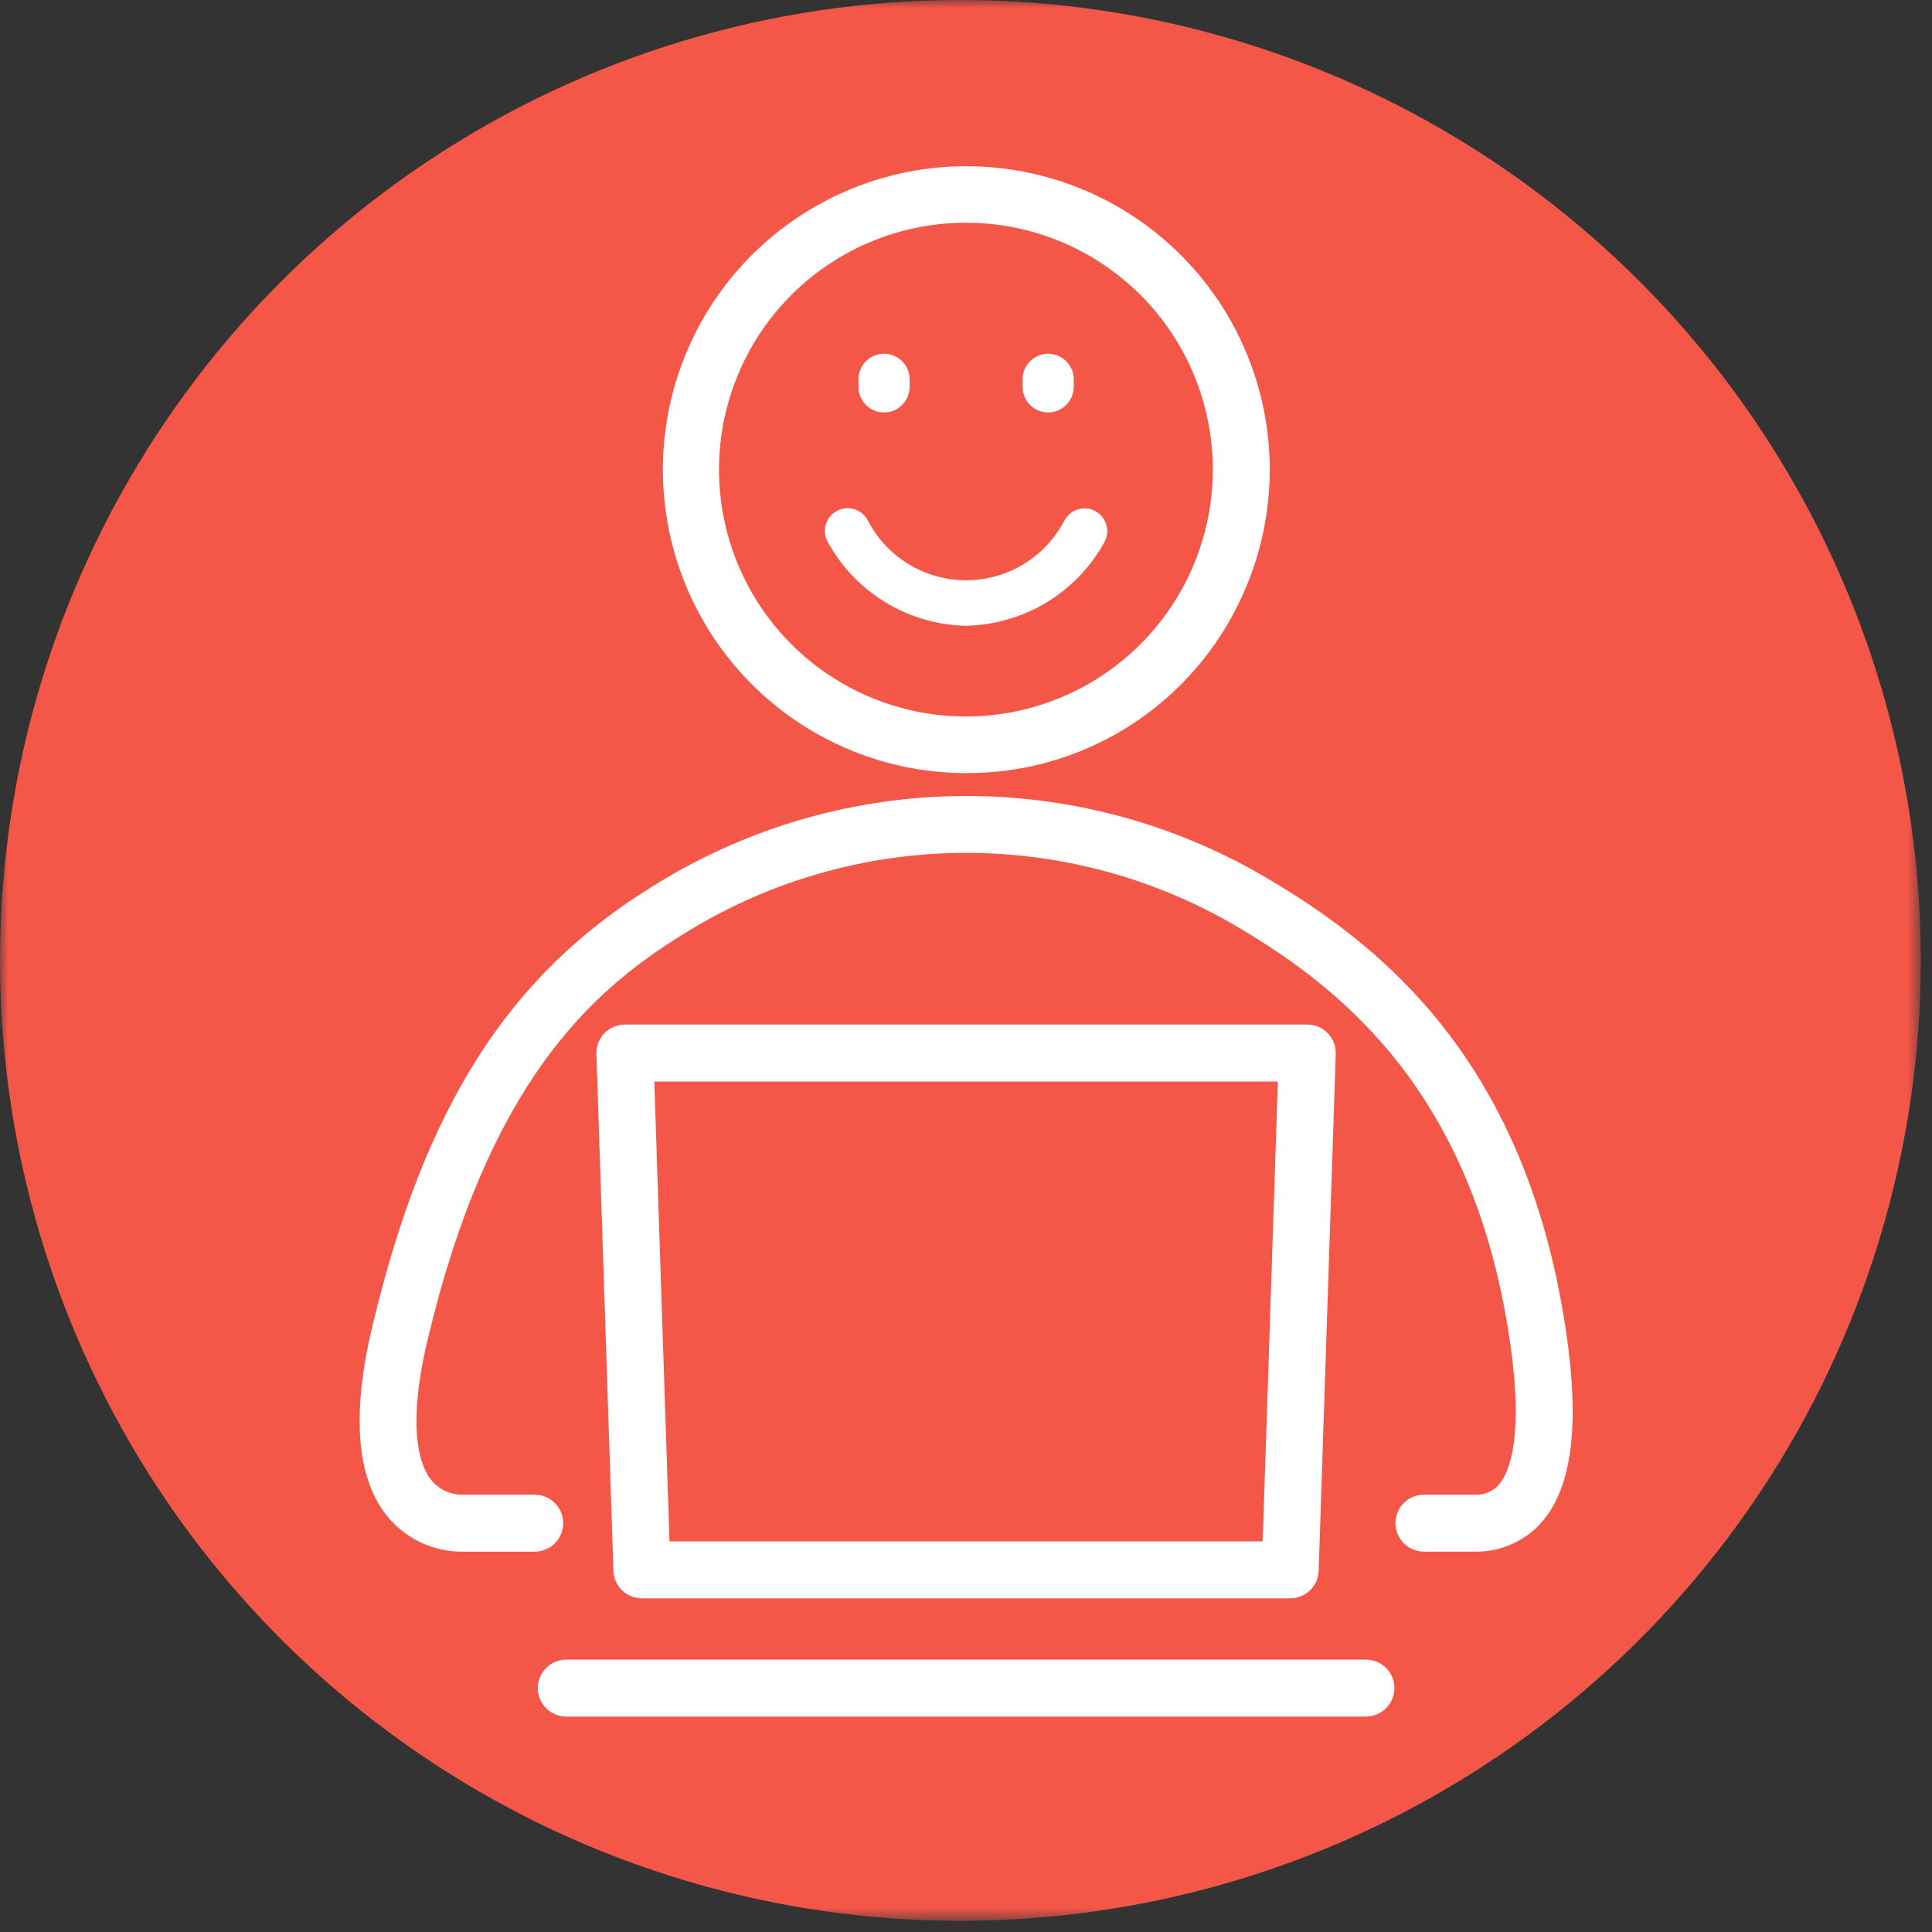
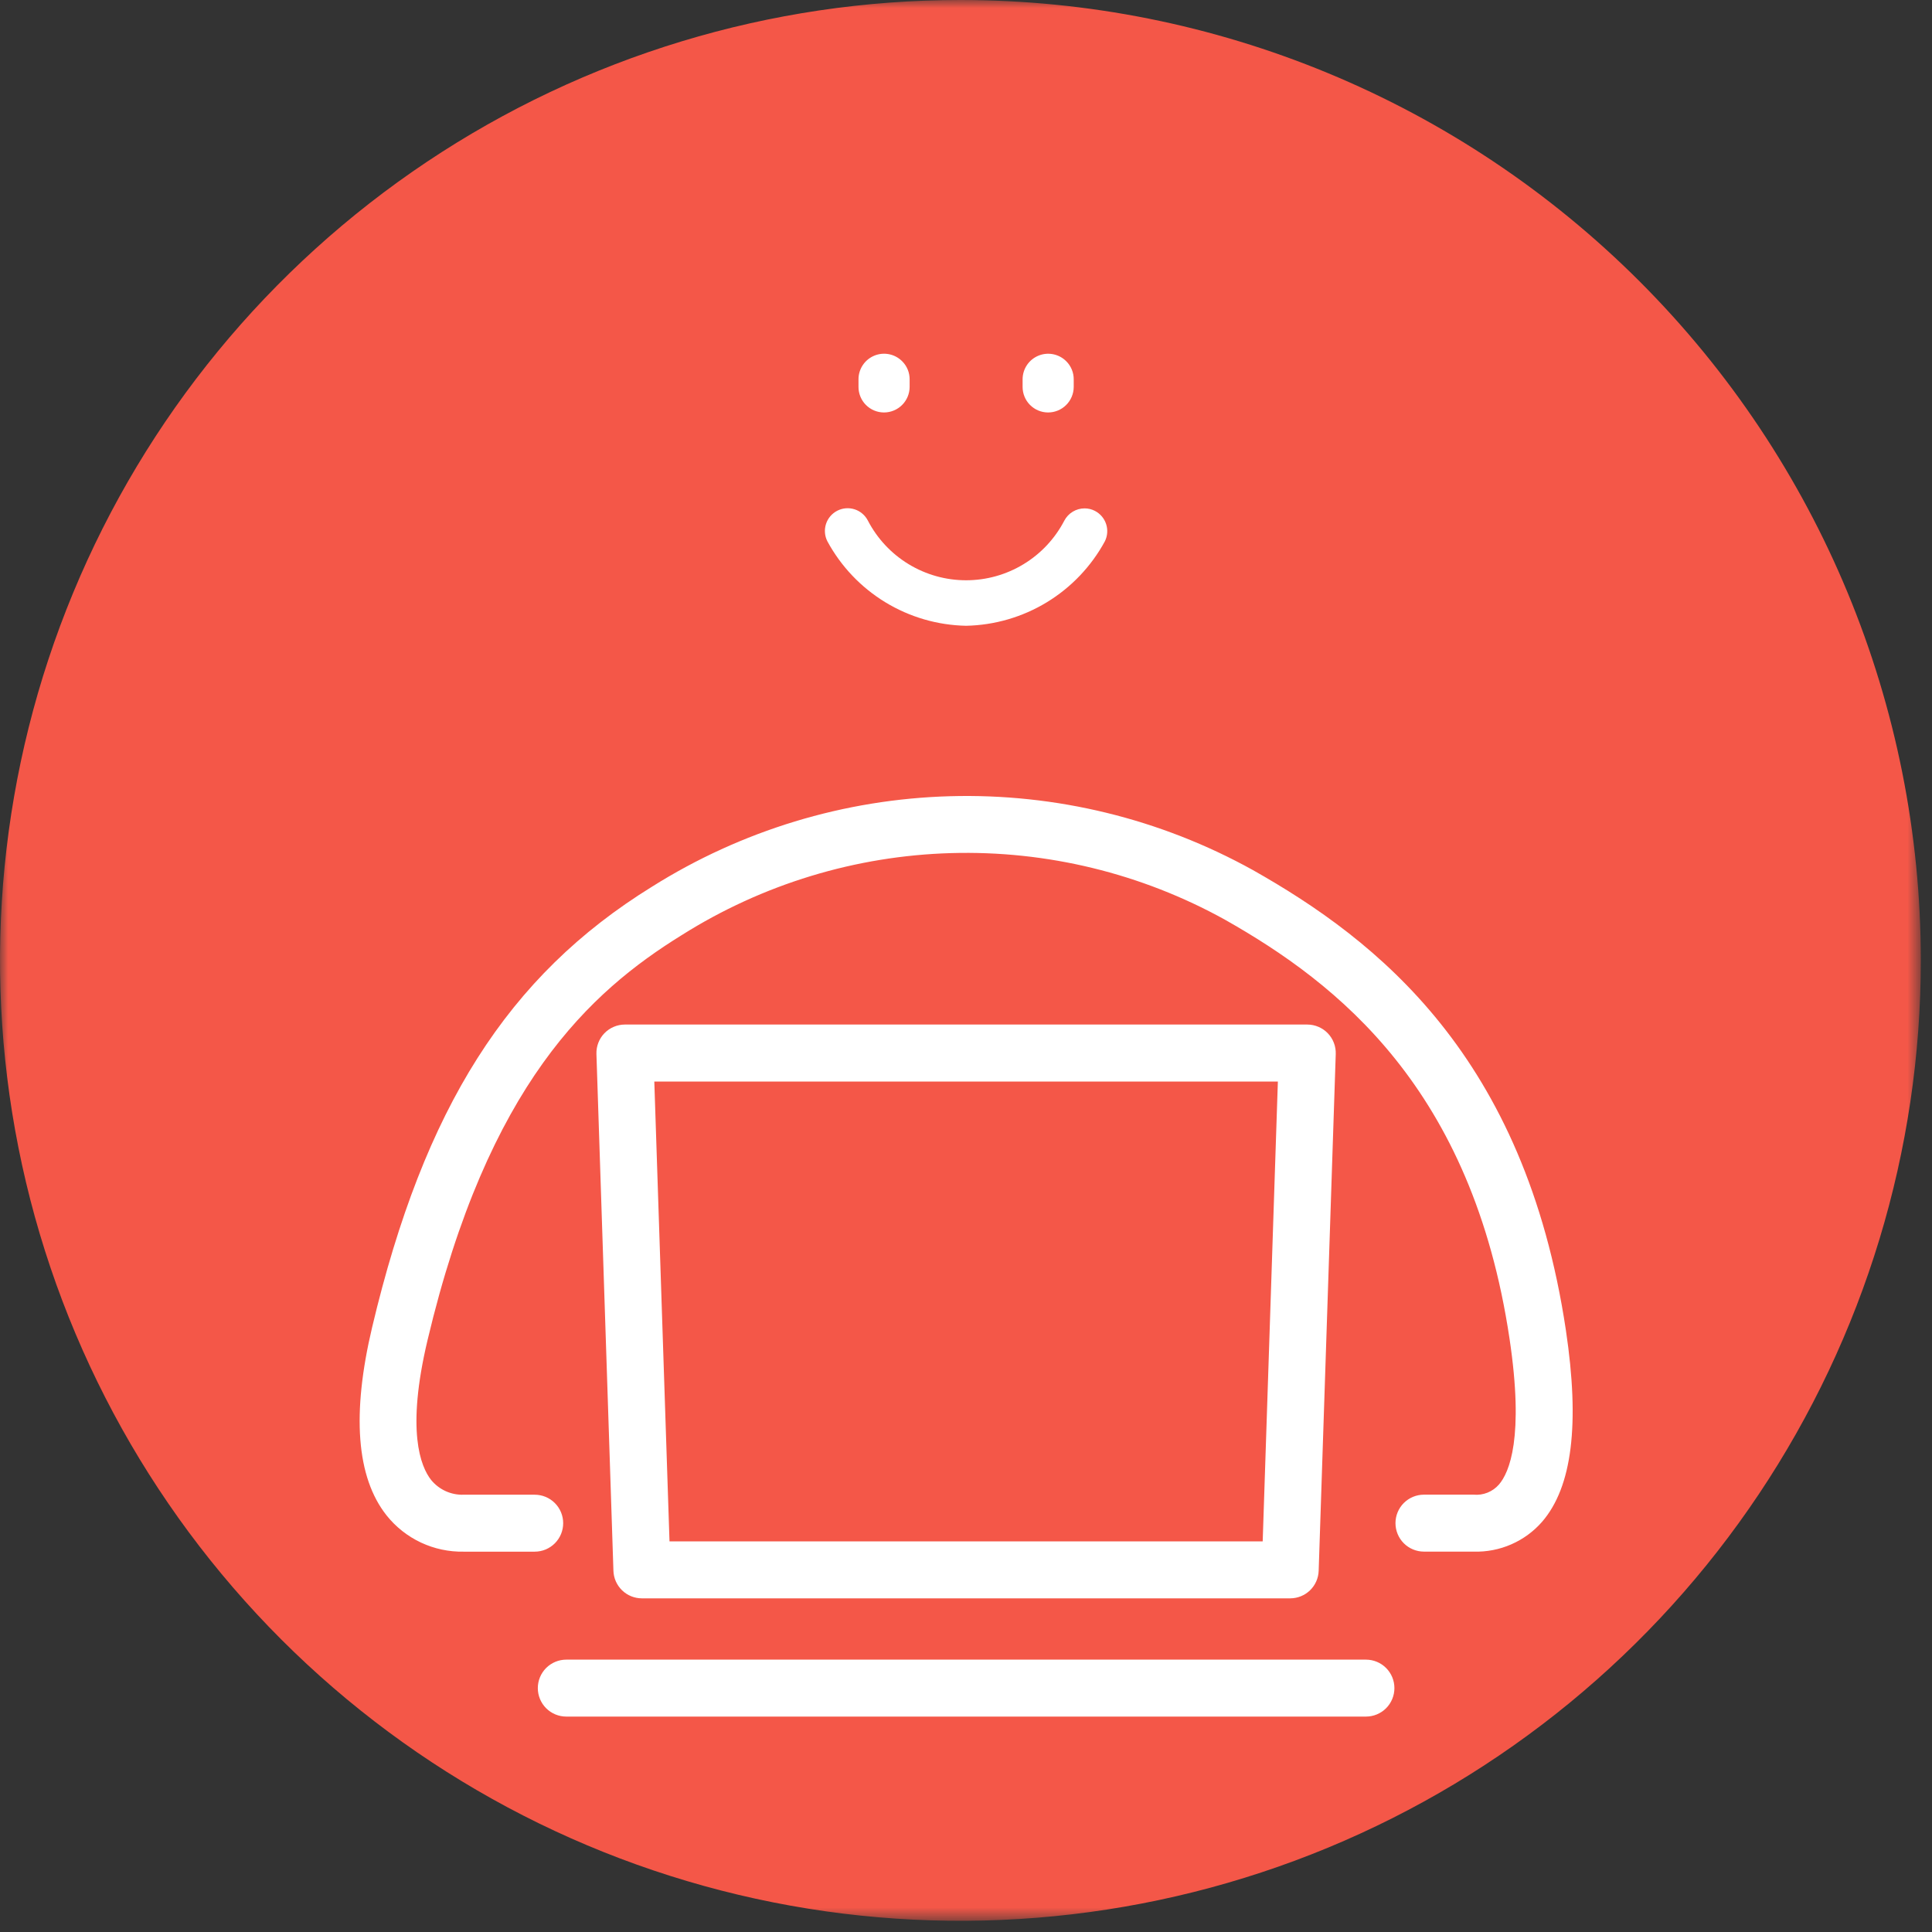
<svg xmlns="http://www.w3.org/2000/svg" width="118" height="118" viewBox="0 0 118 118" fill="none">
  <rect x="0" y="0" width="118" height="118" fill="#333333" stroke="none" />
  <mask id="mask0_16_2004" style="mask-type:luminance" maskUnits="userSpaceOnUse" x="0" y="0" width="118" height="118">
    <path d="M117.317 0H0V117.317H117.317V0Z" fill="white" />
  </mask>
  <g mask="url(#mask0_16_2004)">
    <path d="M117.317 58.659C117.317 70.26 113.876 81.601 107.431 91.247C100.985 100.893 91.824 108.412 81.106 112.851C70.388 117.291 58.594 118.452 47.215 116.189C35.837 113.925 25.385 108.339 17.181 100.135C8.978 91.932 3.392 81.48 1.128 70.102C-1.135 58.723 0.026 46.929 4.466 36.211C8.905 25.493 16.424 16.332 26.07 9.886C35.716 3.441 47.057 0 58.658 0C74.215 0 89.135 6.18 100.136 17.181C111.137 28.181 117.317 43.102 117.317 58.659Z" fill="#F45748" />
  </g>
  <mask id="mask1_16_2004" style="mask-type:luminance" maskUnits="userSpaceOnUse" x="0" y="0" width="118" height="118">
    <path d="M117.317 0H0V117.317H117.317V0Z" fill="white" />
  </mask>
  <g mask="url(#mask1_16_2004)">
    <path d="M53.985 25.192C53.78 25.191 53.577 25.15 53.388 25.07C53.199 24.991 53.028 24.875 52.884 24.729C52.74 24.584 52.626 24.411 52.549 24.221C52.472 24.031 52.432 23.828 52.434 23.623V23.158C52.435 22.849 52.529 22.547 52.702 22.291C52.875 22.035 53.12 21.837 53.406 21.72C53.692 21.603 54.006 21.574 54.309 21.636C54.612 21.698 54.889 21.849 55.106 22.069C55.251 22.214 55.365 22.387 55.443 22.577C55.52 22.767 55.559 22.97 55.557 23.175V23.639C55.554 24.051 55.388 24.445 55.096 24.736C54.803 25.027 54.408 25.191 53.996 25.192H53.985Z" fill="white" />
    <path d="M64.008 25.192C63.803 25.191 63.6 25.15 63.411 25.07C63.222 24.991 63.051 24.875 62.907 24.729C62.763 24.584 62.649 24.411 62.572 24.221C62.495 24.031 62.456 23.828 62.457 23.623V23.158C62.459 22.849 62.552 22.548 62.725 22.292C62.898 22.036 63.143 21.838 63.429 21.721C63.715 21.604 64.029 21.575 64.331 21.637C64.634 21.699 64.911 21.849 65.128 22.069C65.273 22.214 65.387 22.387 65.465 22.577C65.542 22.767 65.581 22.97 65.579 23.175V23.639C65.576 24.051 65.41 24.446 65.118 24.736C64.826 25.027 64.43 25.191 64.018 25.192H64.008Z" fill="white" />
    <path d="M59.007 38.22C57.264 38.186 55.562 37.691 54.073 36.784C52.585 35.878 51.363 34.593 50.533 33.06C50.366 32.732 50.336 32.35 50.45 32C50.564 31.65 50.813 31.359 51.141 31.192C51.469 31.025 51.851 30.995 52.201 31.109C52.551 31.223 52.842 31.472 53.009 31.8C53.58 32.898 54.441 33.818 55.498 34.459C56.556 35.102 57.769 35.441 59.007 35.441C60.244 35.441 61.457 35.102 62.515 34.459C63.572 33.818 64.433 32.898 65.004 31.8C65.123 31.574 65.301 31.384 65.52 31.252C65.739 31.12 65.989 31.05 66.245 31.05C66.464 31.05 66.679 31.102 66.873 31.203C67.198 31.371 67.444 31.66 67.558 32.007C67.672 32.355 67.645 32.733 67.482 33.061C66.65 34.592 65.428 35.876 63.94 36.782C62.451 37.688 60.749 38.184 59.007 38.22Z" fill="white" />
-     <path d="M58.99 47.219C54.958 47.212 51.038 45.891 47.825 43.456C44.611 41.02 42.28 37.603 41.184 33.723C40.088 29.842 40.288 25.711 41.752 21.954C43.217 18.197 45.867 15.021 49.3 12.906C52.733 10.791 56.762 9.854 60.776 10.236C64.79 10.619 68.57 12.299 71.542 15.024C74.514 17.748 76.517 21.368 77.247 25.333C77.976 29.299 77.392 33.394 75.584 36.998C74.051 40.083 71.683 42.677 68.75 44.483C65.817 46.29 62.435 47.238 58.99 47.219ZM58.99 13.602C56.007 13.603 53.091 14.488 50.611 16.147C48.131 17.805 46.199 20.162 45.059 22.919C43.919 25.675 43.622 28.709 44.206 31.634C44.79 34.56 46.228 37.246 48.34 39.354C50.451 41.462 53.14 42.896 56.066 43.475C58.993 44.054 62.025 43.752 64.78 42.608C67.535 41.463 69.889 39.527 71.543 37.044C73.197 34.562 74.078 31.644 74.074 28.661C74.07 24.664 72.478 20.833 69.65 18.009C66.821 15.185 62.987 13.6 58.99 13.602Z" fill="white" />
    <path d="M90.006 94.767H86.97C86.509 94.767 86.067 94.584 85.74 94.258C85.414 93.931 85.231 93.489 85.231 93.028C85.231 92.567 85.414 92.124 85.74 91.798C86.067 91.472 86.509 91.289 86.97 91.289H90.006C90.294 91.316 90.584 91.273 90.852 91.166C91.121 91.058 91.36 90.889 91.55 90.671C92.181 89.94 93.102 87.81 92.196 81.756C89.915 66.494 81.708 60.067 74.814 56.171C69.706 53.343 63.933 51.938 58.096 52.104C52.26 52.27 46.576 54 41.637 57.114C36.037 60.579 29.817 66.228 26.11 81.862C24.801 87.383 25.688 89.576 26.333 90.392C26.573 90.685 26.877 90.919 27.222 91.075C27.567 91.231 27.944 91.306 28.322 91.292H32.658C32.886 91.292 33.112 91.337 33.324 91.424C33.535 91.512 33.726 91.64 33.888 91.801C34.049 91.963 34.177 92.154 34.265 92.365C34.352 92.576 34.397 92.802 34.397 93.031C34.397 93.259 34.352 93.485 34.265 93.696C34.177 93.907 34.049 94.099 33.888 94.261C33.726 94.422 33.535 94.55 33.324 94.638C33.112 94.725 32.886 94.77 32.658 94.77H28.326C27.422 94.788 26.526 94.597 25.708 94.213C24.889 93.828 24.171 93.26 23.608 92.552C21.769 90.226 21.473 86.361 22.729 81.064C25.91 67.647 31.018 59.601 39.81 54.164C45.278 50.721 51.569 48.809 58.028 48.63C64.487 48.45 70.876 50.009 76.526 53.143C84.109 57.426 93.134 64.492 95.639 81.243C96.498 86.987 96.023 90.814 94.188 92.943C93.67 93.537 93.026 94.009 92.303 94.324C91.581 94.64 90.797 94.791 90.009 94.768" fill="white" />
    <path d="M78.804 97.621H39.204C38.753 97.621 38.319 97.446 37.995 97.132C37.671 96.818 37.481 96.391 37.466 95.94L36.428 64.376C36.42 64.143 36.459 63.91 36.543 63.692C36.626 63.474 36.753 63.275 36.915 63.107C37.077 62.939 37.272 62.806 37.487 62.715C37.702 62.623 37.932 62.576 38.166 62.576H79.845C80.079 62.576 80.309 62.623 80.524 62.715C80.739 62.806 80.934 62.939 81.096 63.107C81.258 63.275 81.385 63.474 81.468 63.692C81.552 63.91 81.591 64.143 81.583 64.376L80.54 95.939C80.525 96.39 80.336 96.817 80.012 97.131C79.688 97.445 79.255 97.62 78.804 97.621ZM40.891 94.142H77.121L78.048 66.057H39.963L40.891 94.142Z" fill="white" />
    <path d="M83.427 104.843H34.587C34.126 104.843 33.684 104.66 33.357 104.334C33.031 104.008 32.848 103.565 32.848 103.104C32.848 102.643 33.031 102.2 33.357 101.874C33.684 101.548 34.126 101.365 34.587 101.365H83.427C83.888 101.365 84.331 101.548 84.657 101.874C84.983 102.2 85.166 102.643 85.166 103.104C85.166 103.565 84.983 104.008 84.657 104.334C84.331 104.66 83.888 104.843 83.427 104.843Z" fill="white" />
  </g>
</svg>